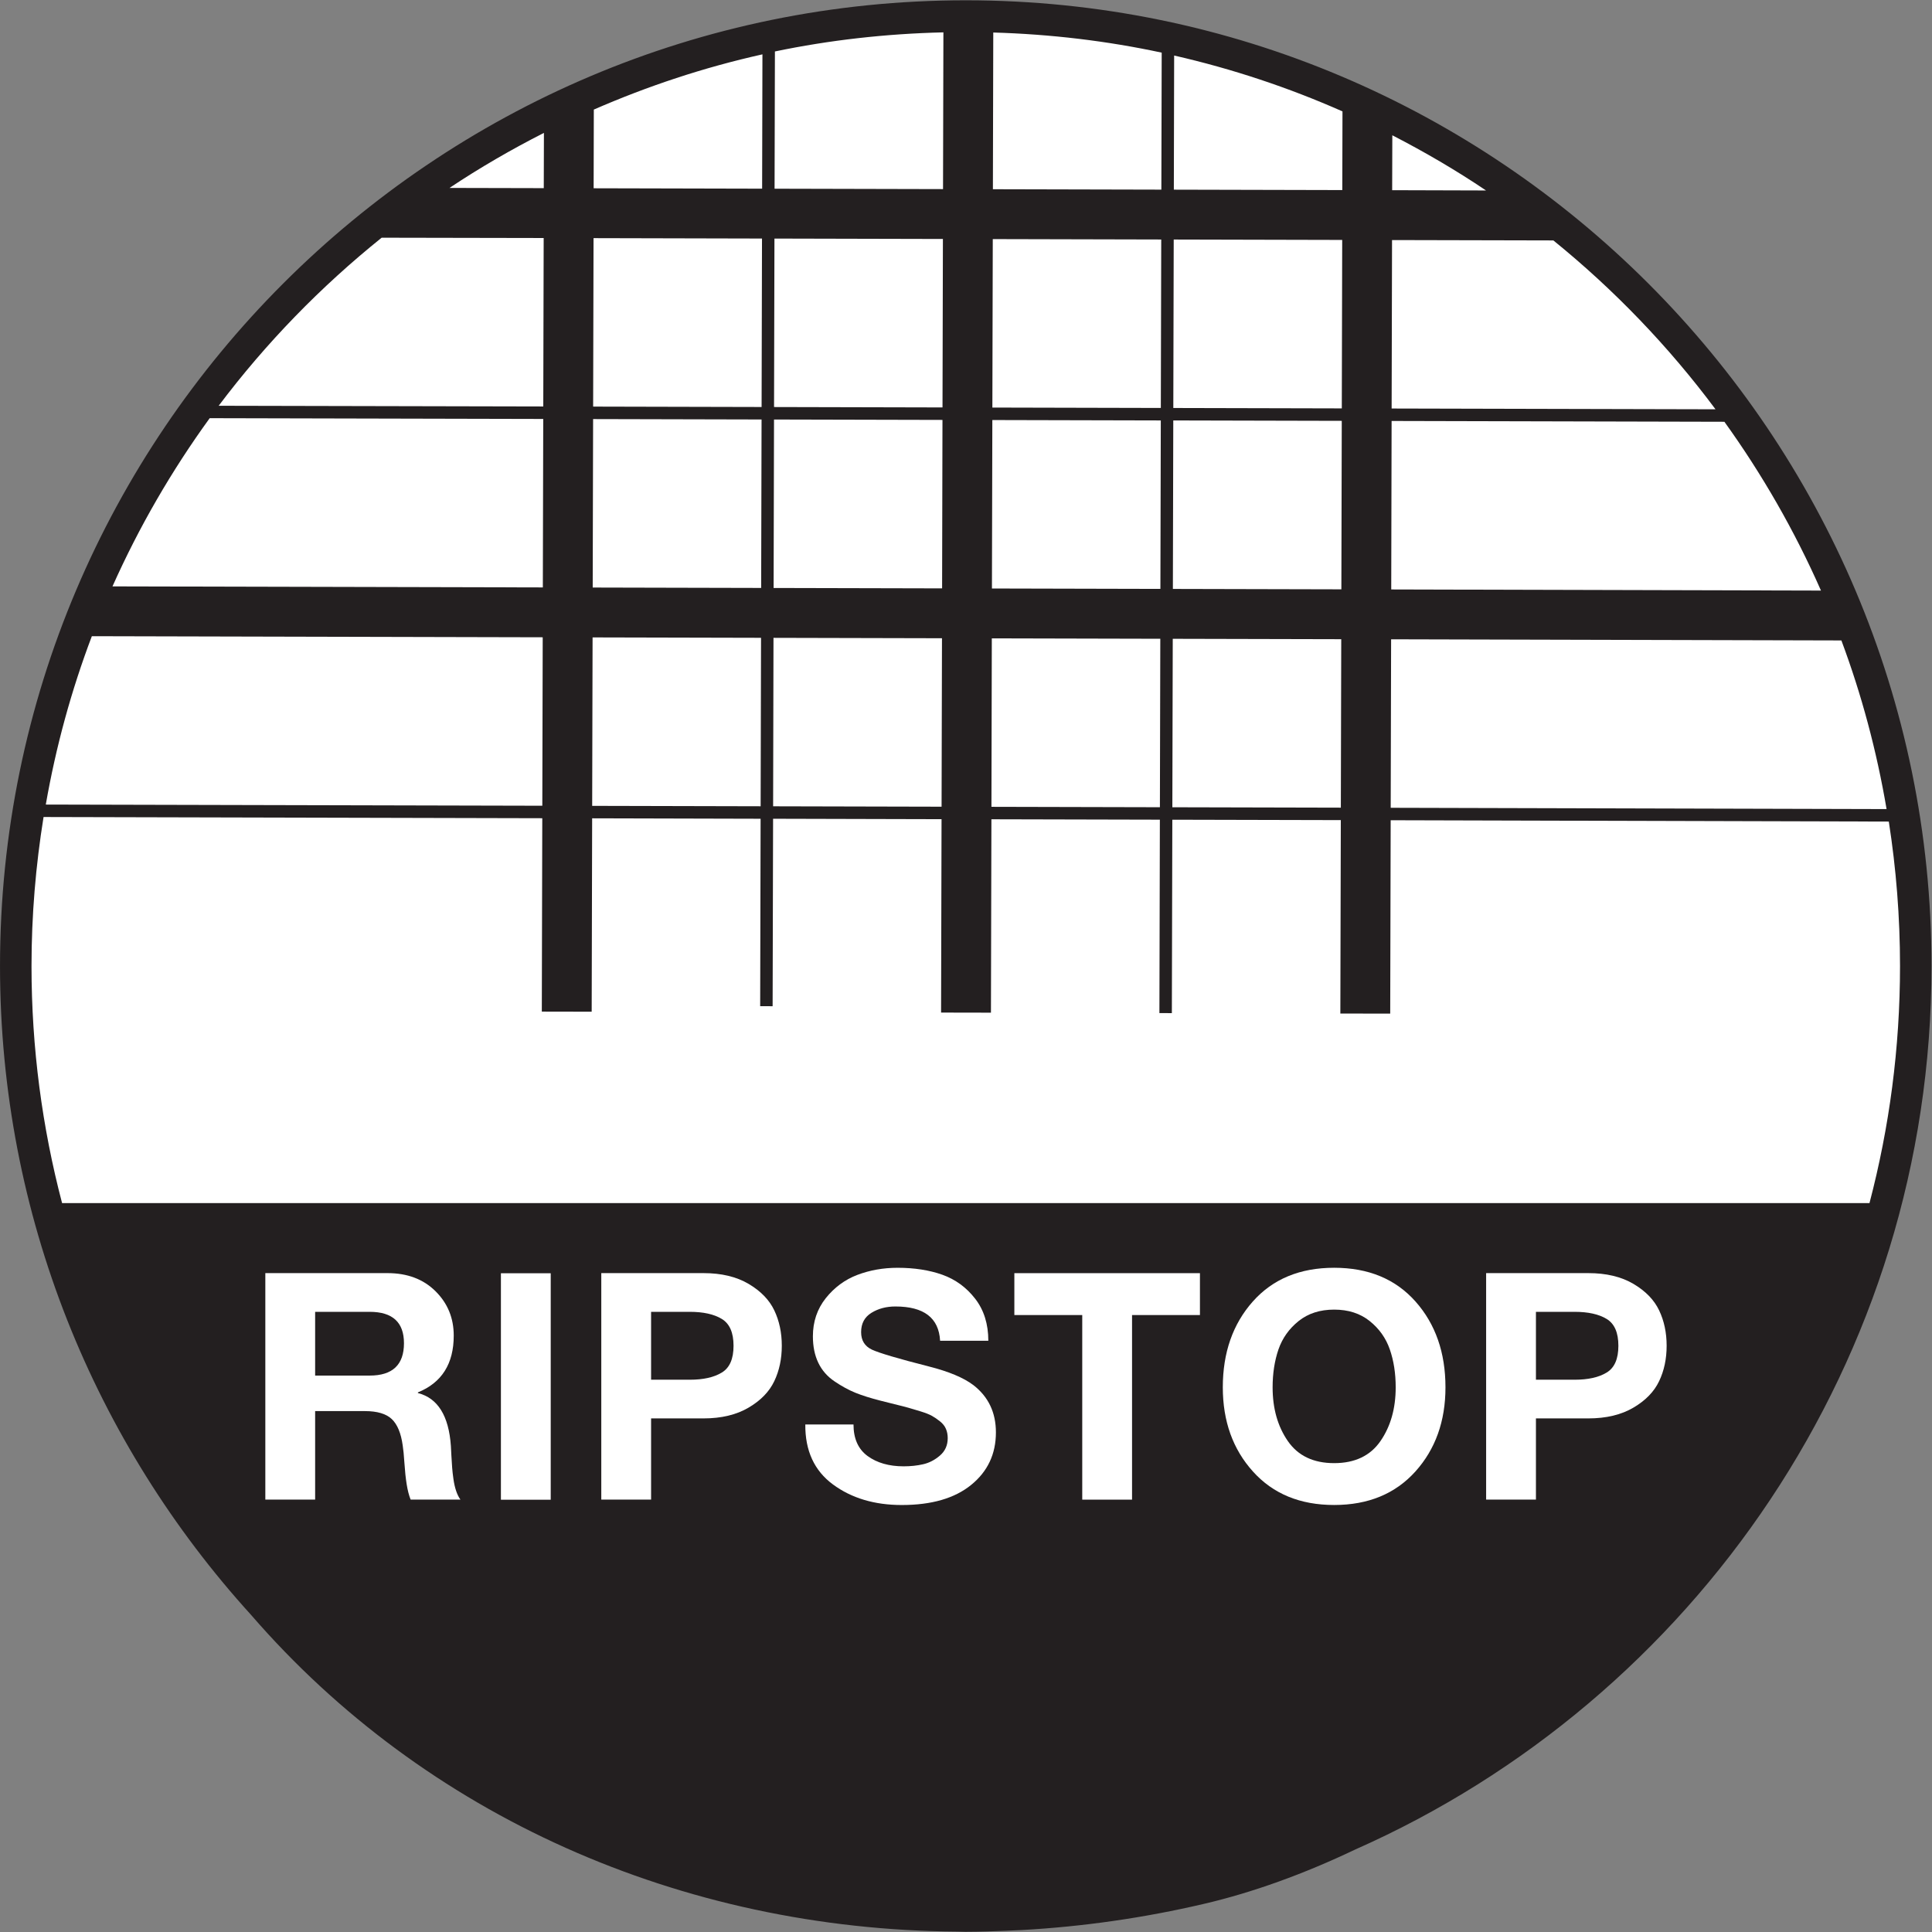
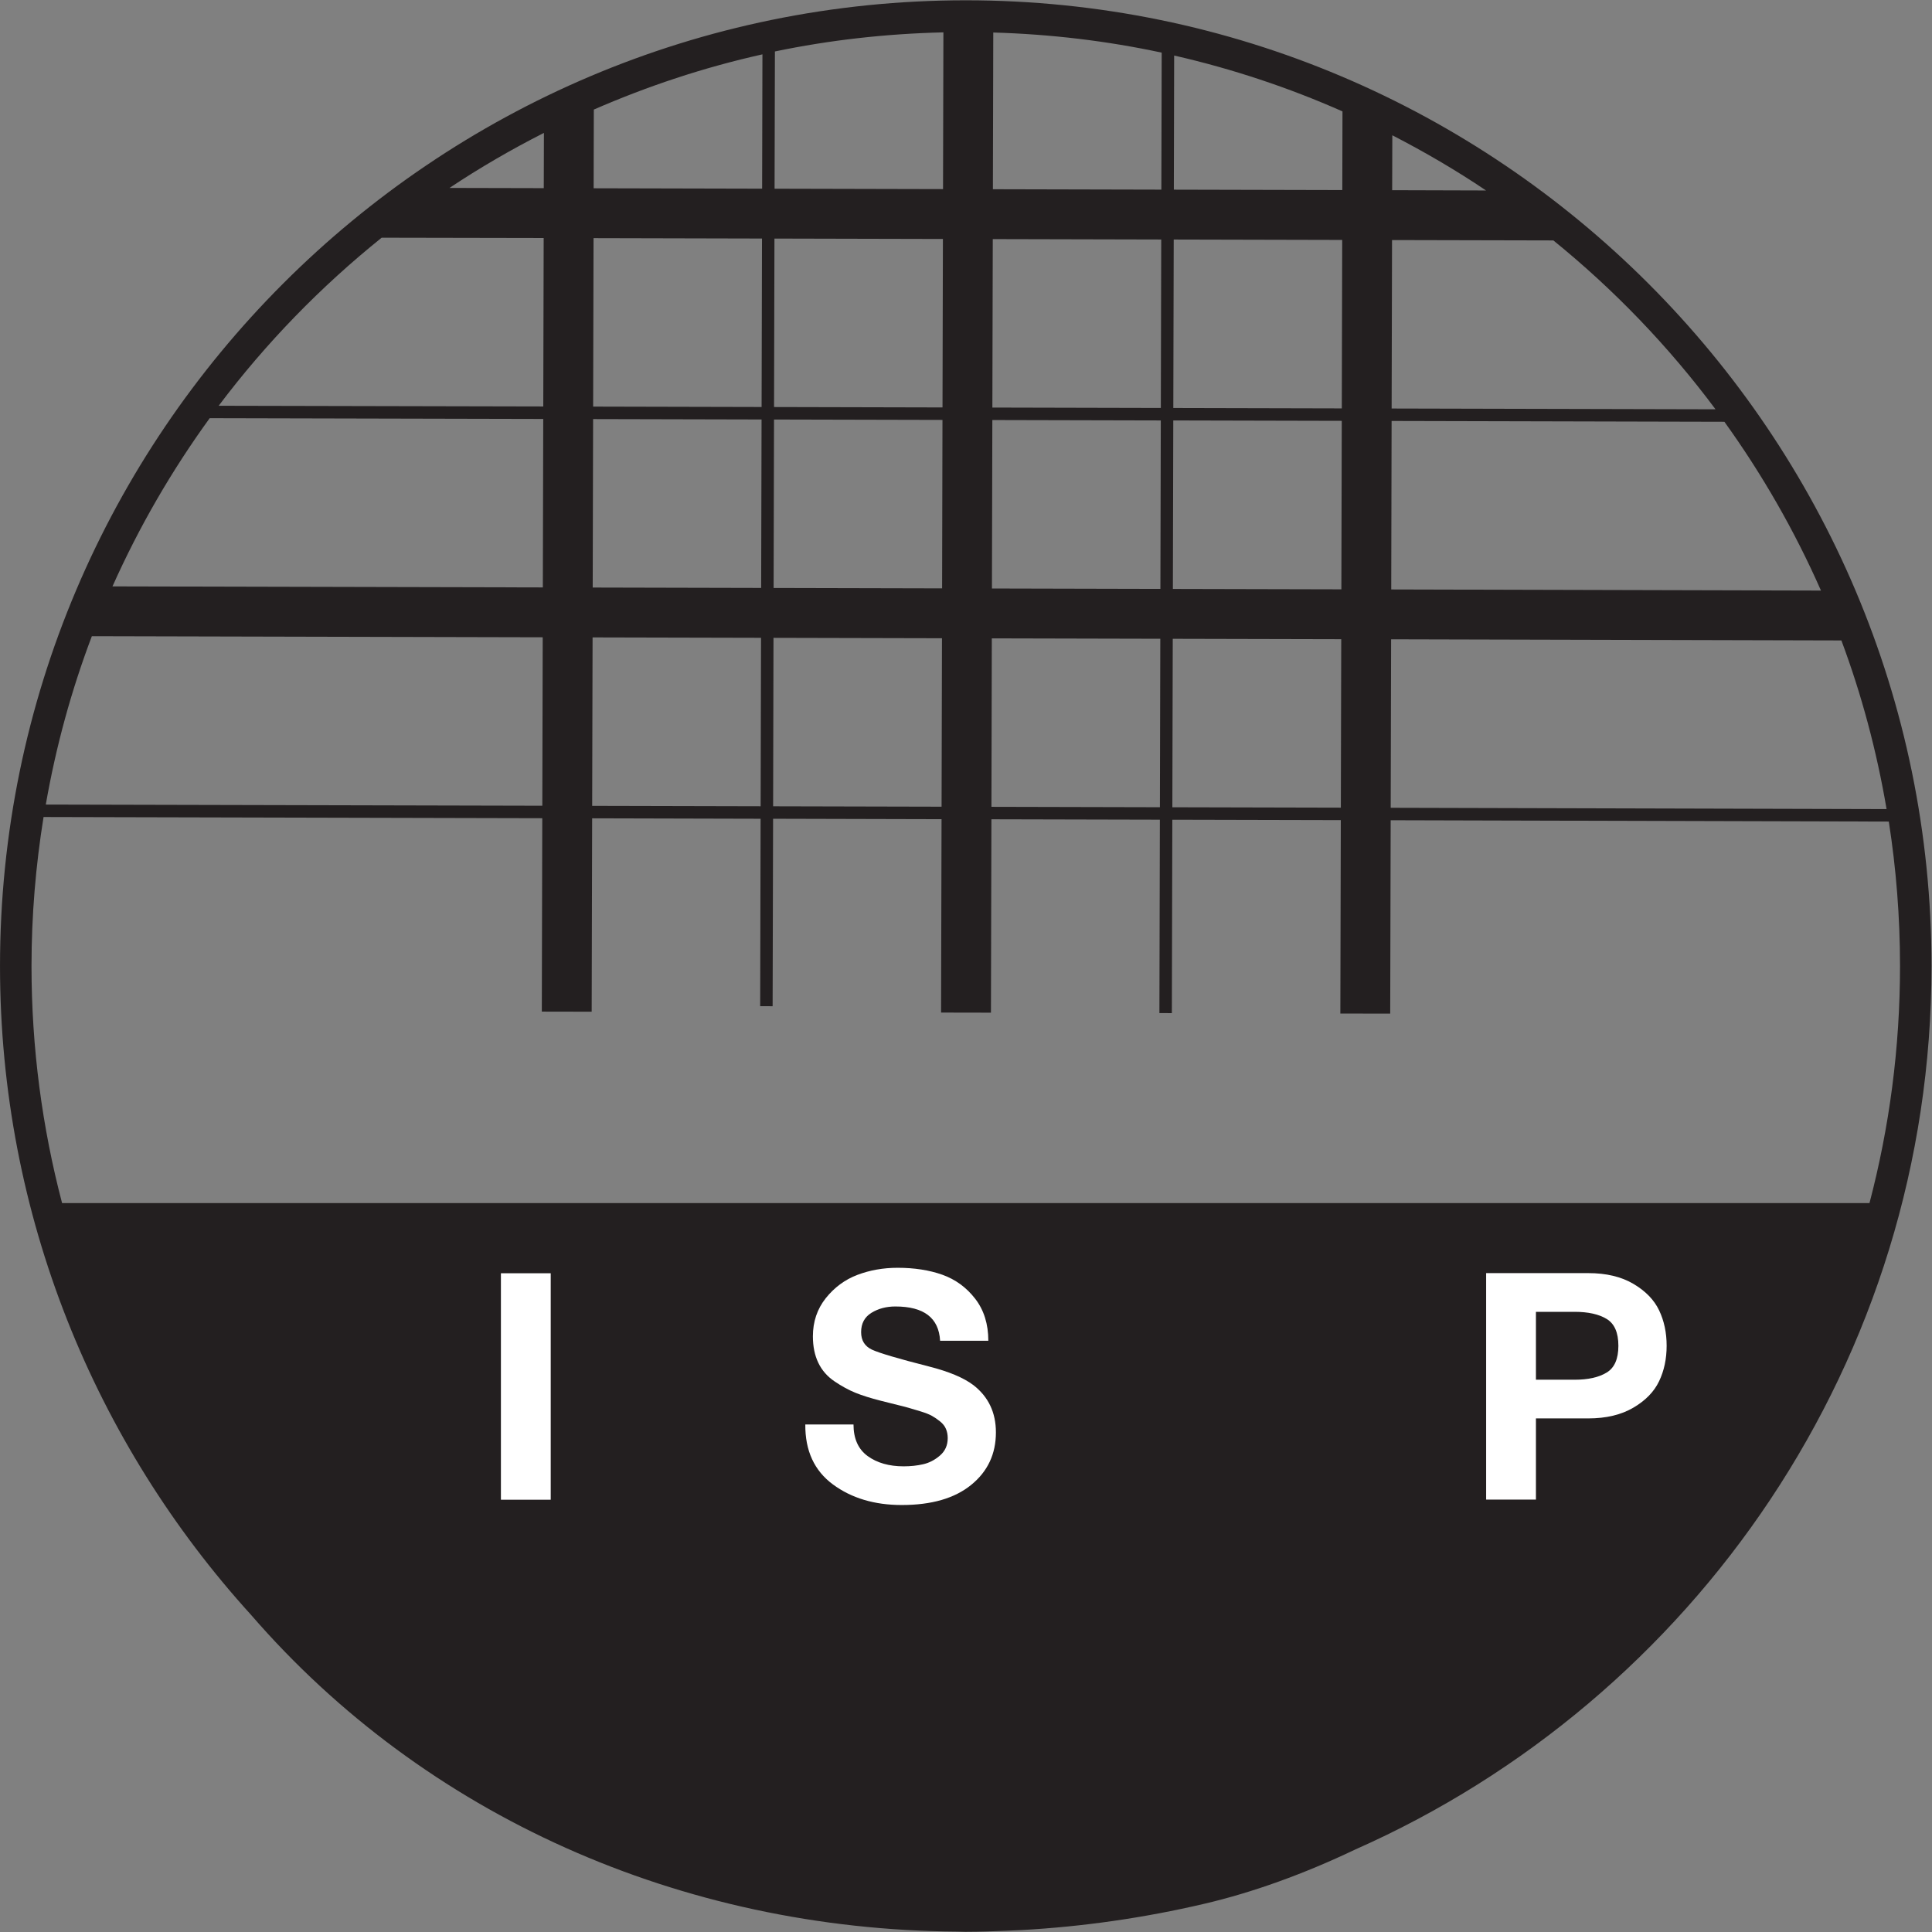
<svg xmlns="http://www.w3.org/2000/svg" xmlns:ns1="http://sodipodi.sourceforge.net/DTD/sodipodi-0.dtd" xmlns:ns2="http://www.inkscape.org/namespaces/inkscape" version="1.1" id="svg1" width="83.15" height="83.149" viewBox="0 0 83.15 83.149" ns1:docname="RIPSTOP.pdf">
  <rect x="0" y="0" width="83.15" height="83.149" fill="#808080" stroke="none" />
  <defs id="defs1">
    <clipPath clipPathUnits="userSpaceOnUse" id="clipPath2">
      <path d="M 0,0 H 62.362 V 62.362 H 0 Z" transform="translate(-0.709,-31.181)" id="path2" />
    </clipPath>
    <clipPath clipPathUnits="userSpaceOnUse" id="clipPath4">
      <path d="M 0,0 H 62.362 V 62.362 H 0 Z" transform="translate(-2.004,-23.527)" id="path4" />
    </clipPath>
    <clipPath clipPathUnits="userSpaceOnUse" id="clipPath6">
      <path d="M 0,0 H 62.362 V 62.362 H 0 Z" transform="translate(-10.172,-20.018)" id="path6" />
    </clipPath>
    <clipPath clipPathUnits="userSpaceOnUse" id="clipPath8">
      <path d="M 0,0 H 62.362 V 62.362 H 0 Z" id="path8" />
    </clipPath>
    <clipPath clipPathUnits="userSpaceOnUse" id="clipPath10">
-       <path d="M 0,0 H 62.362 V 62.362 H 0 Z" transform="translate(-21.017,-20.018)" id="path10" />
-     </clipPath>
+       </clipPath>
    <clipPath clipPathUnits="userSpaceOnUse" id="clipPath12">
      <path d="M 0,0 H 62.362 V 62.362 H 0 Z" transform="translate(-25.994,-16.383)" id="path12" />
    </clipPath>
    <clipPath clipPathUnits="userSpaceOnUse" id="clipPath14">
-       <path d="M 0,0 H 62.362 V 62.362 H 0 Z" transform="translate(-34.933,-13.955)" id="path14" />
-     </clipPath>
+       </clipPath>
    <clipPath clipPathUnits="userSpaceOnUse" id="clipPath16">
      <path d="M 0,0 H 62.362 V 62.362 H 0 Z" transform="translate(-41.078,-17.581)" id="path16" />
    </clipPath>
    <clipPath clipPathUnits="userSpaceOnUse" id="clipPath18">
      <path d="M 0,0 H 62.362 V 62.362 H 0 Z" transform="translate(-49.578,-20.018)" id="path18" />
    </clipPath>
  </defs>
  <ns1:namedview id="namedview1" pagecolor="#ffffff" bordercolor="#000000" borderopacity="0.25" ns2:showpageshadow="2" ns2:pageopacity="0.0" ns2:pagecheckerboard="0" ns2:deskcolor="#d1d1d1">
    <ns2:page x="0" y="0" ns2:label="1" id="page1" width="83.15" height="83.149" margin="0" bleed="0" />
  </ns1:namedview>
  <g id="layer-MC0" ns2:groupmode="layer" ns2:label="Warstwa 1">
-     <path id="path1" d="m 0,0 c 0,-16.829 13.643,-30.472 30.472,-30.472 16.83,0 30.473,13.643 30.473,30.472 0,16.829 -13.643,30.472 -30.473,30.472 C 13.643,30.472 0,16.829 0,0" style="fill:#ffffff;fill-opacity:1;fill-rule:nonzero;stroke:none" transform="matrix(1.333,0,0,-1.333,0.945,41.575)" clip-path="url(#clipPath2)" />
    <path id="path3" d="m 0,0 c -0.642,2.445 -0.987,5.01 -0.987,7.654 0,1.638 0.136,3.244 0.389,4.812 l 16.102,-0.039 -0.015,-6.244 1.61,-0.003 0.015,6.244 5.439,-0.014 -0.014,-6.051 0.402,-0.002 0.015,6.053 5.439,-0.014 -0.015,-6.244 1.61,-0.003 0.015,6.244 5.439,-0.013 -0.015,-6.244 0.402,-0.002 0.015,6.245 5.44,-0.013 -0.015,-6.245 1.61,-0.003 0.015,6.244 16.083,-0.043 C 59.216,10.798 59.341,9.241 59.341,7.654 59.341,5.01 58.997,2.445 58.355,0 Z M 0.961,18.304 15.518,18.269 15.505,12.83 -0.526,12.868 c 0.328,1.877 0.827,3.695 1.487,5.436 m 3.805,7.039 10.769,-0.025 -0.013,-5.439 -13.895,0.033 c 0.86,1.925 1.914,3.743 3.139,5.431 m 5.552,5.827 5.231,-0.01 -0.013,-5.439 -10.48,0.023 c 1.521,2.022 3.292,3.843 5.262,5.426 m 5.239,3.384 -0.005,-1.784 -3.044,0.007 c 0.977,0.651 1.996,1.242 3.049,1.777 m 1.605,-1.788 0.006,2.541 c 1.737,0.757 3.555,1.362 5.444,1.783 l -0.01,-4.337 z m -0.016,-7.049 0.013,5.439 5.439,-0.013 -0.013,-5.439 z m -0.014,-5.842 0.013,5.439 5.439,-0.013 -0.013,-5.439 z m -0.004,-1.61 5.439,-0.013 -0.013,-5.439 -5.439,0.013 z m 5.841,-0.014 5.44,-0.013 -0.013,-5.439 -5.439,0.013 z m 0.017,7.049 5.439,-0.013 -0.012,-5.439 -5.44,0.013 z M 23,31.142 28.439,31.129 28.426,25.69 22.987,25.703 Z m 0.015,6.041 c 1.762,0.367 3.581,0.573 5.44,0.617 l -0.012,-5.061 -5.439,0.013 z m 7.003,-18.949 5.44,-0.013 -0.013,-5.439 -5.439,0.013 z m 0.017,7.049 5.439,-0.013 -0.013,-5.439 -5.439,0.013 z m 0.014,5.842 5.439,-0.013 -0.013,-5.439 -5.439,0.013 z m 0.016,6.67 c 1.859,-0.054 3.677,-0.272 5.438,-0.65 l -0.011,-4.423 -5.439,0.013 z m 5.795,-19.575 5.44,-0.013 -0.013,-5.439 -5.44,0.013 z m 0.017,7.05 5.44,-0.013 -0.013,-5.44 -5.44,0.013 z m 0.014,5.841 5.44,-0.013 -0.013,-5.439 -5.44,0.013 z m 0.014,5.941 c 1.885,-0.431 3.702,-1.037 5.435,-1.804 l -0.006,-2.54 -5.439,0.013 z M 42.91,18.204 57.448,18.167 c 0.651,-1.744 1.14,-3.566 1.459,-5.445 l -16.01,0.042 z m 0.016,7.049 10.745,-0.026 c 1.219,-1.695 2.267,-3.519 3.118,-5.45 l -13.875,0.036 z m 0.014,5.841 5.209,-0.012 c 1.963,-1.592 3.724,-3.423 5.235,-5.452 l -10.457,0.025 z m 0.009,3.383 c 1.044,-0.538 2.056,-1.129 3.026,-1.782 l -3.031,0.009 z m -13.771,4.358 c -17.194,0 -31.182,-13.988 -31.182,-31.181 0,-8.059 3.074,-15.414 8.11,-20.954 5.607,-6.476 13.869,-10.158 22.792,-10.22 0.093,-0.001 0.186,-0.007 0.28,-0.007 0.014,0 0.028,0.001 0.042,0.001 0.416,0.001 0.835,0.015 1.255,0.032 0.172,0.007 0.345,0.014 0.516,0.024 1.951,0.109 3.924,0.387 5.901,0.851 1.537,0.36 3.182,0.949 4.86,1.749 10.946,4.845 18.606,15.804 18.606,28.524 0,17.193 -13.987,31.181 -31.18,31.181" style="fill:#231f20;fill-opacity:1;fill-rule:nonzero;stroke:none" transform="matrix(1.333,0,0,-1.333,2.672,51.78)" clip-path="url(#clipPath4)" />
-     <path id="path5" d="m 0,0 v -2.058 h 1.762 c 0.737,0 1.106,0.348 1.106,1.045 C 2.868,-0.338 2.499,0 1.762,0 Z M -1.608,-6.062 V 1.25 h 3.943 c 0.642,0 1.159,-0.195 1.551,-0.584 0.393,-0.389 0.589,-0.867 0.589,-1.434 0,-0.908 -0.385,-1.519 -1.157,-1.833 v -0.021 c 0.641,-0.163 0.997,-0.733 1.065,-1.709 0,-0.041 0.006,-0.144 0.016,-0.308 0.01,-0.164 0.018,-0.295 0.025,-0.394 0.007,-0.099 0.021,-0.22 0.041,-0.363 0.02,-0.144 0.049,-0.272 0.087,-0.385 0.038,-0.112 0.084,-0.207 0.139,-0.281 H 3.083 c -0.055,0.137 -0.097,0.302 -0.128,0.497 -0.031,0.194 -0.055,0.421 -0.072,0.68 -0.017,0.26 -0.036,0.451 -0.056,0.574 -0.055,0.396 -0.173,0.679 -0.354,0.85 -0.181,0.17 -0.469,0.256 -0.865,0.256 H 0 v -2.857 z" style="fill:#ffffff;fill-opacity:1;fill-rule:nonzero;stroke:none" transform="matrix(1.333,0,0,-1.333,13.563,56.459)" clip-path="url(#clipPath6)" />
    <path id="path7" d="m 16.173,21.268 h 1.608 v -7.312 h -1.608 z" style="fill:#ffffff;fill-opacity:1;fill-rule:nonzero;stroke:none" transform="matrix(1.333,0,0,-1.333,0,83.149)" clip-path="url(#clipPath8)" />
    <path id="path9" d="m 0,0 v -2.192 h 1.25 c 0.436,0 0.781,0.077 1.034,0.232 0.253,0.153 0.378,0.441 0.378,0.864 0,0.424 -0.125,0.712 -0.378,0.866 C 2.031,-0.076 1.686,0 1.25,0 Z M -1.608,-6.062 V 1.25 H 1.69 C 2.27,1.25 2.757,1.134 3.149,0.902 3.542,0.669 3.818,0.384 3.978,0.046 4.139,-0.292 4.22,-0.672 4.22,-1.096 4.22,-1.519 4.139,-1.899 3.978,-2.237 3.818,-2.575 3.542,-2.861 3.149,-3.092 2.757,-3.324 2.27,-3.441 1.69,-3.441 H 0 v -2.621 z" style="fill:#ffffff;fill-opacity:1;fill-rule:nonzero;stroke:none" transform="matrix(1.333,0,0,-1.333,28.022,56.459)" clip-path="url(#clipPath10)" />
    <path id="path11" d="m 0,0 h 1.556 c 0,-0.457 0.152,-0.798 0.456,-1.02 0.304,-0.221 0.691,-0.332 1.162,-0.332 0.226,0 0.436,0.022 0.63,0.067 0.195,0.044 0.376,0.137 0.543,0.281 0.167,0.143 0.251,0.331 0.251,0.563 0,0.109 -0.019,0.208 -0.057,0.297 C 4.504,-0.055 4.441,0.025 4.352,0.097 4.263,0.169 4.176,0.228 4.091,0.276 4.006,0.324 3.884,0.372 3.728,0.42 3.57,0.467 3.439,0.506 3.333,0.538 3.227,0.568 3.075,0.607 2.877,0.655 2.679,0.703 2.529,0.74 2.427,0.768 2.106,0.85 1.836,0.935 1.618,1.023 1.399,1.112 1.174,1.235 0.942,1.392 0.71,1.549 0.535,1.749 0.42,1.991 0.303,2.234 0.245,2.519 0.245,2.846 c 0,0.472 0.139,0.882 0.415,1.23 0.277,0.347 0.617,0.599 1.019,0.752 0.403,0.153 0.836,0.23 1.301,0.23 C 3.519,5.058 4,4.984 4.424,4.834 4.847,4.683 5.2,4.426 5.484,4.06 5.767,3.695 5.909,3.243 5.909,2.703 H 4.352 C 4.311,3.441 3.83,3.809 2.908,3.809 2.615,3.809 2.357,3.741 2.135,3.604 1.913,3.467 1.802,3.26 1.802,2.98 1.802,2.714 1.918,2.526 2.15,2.416 2.383,2.307 2.993,2.126 3.983,1.874 4.632,1.71 5.113,1.508 5.427,1.27 5.912,0.894 6.154,0.385 6.154,-0.256 c 0,-0.697 -0.265,-1.262 -0.798,-1.695 -0.533,-0.434 -1.28,-0.65 -2.243,-0.65 -0.881,0 -1.622,0.222 -2.222,0.665 C 0.29,-1.492 -0.007,-0.847 0,0" style="fill:#ffffff;fill-opacity:1;fill-rule:nonzero;stroke:none" transform="matrix(1.333,0,0,-1.333,34.659,61.306)" clip-path="url(#clipPath12)" />
    <path id="path13" d="M 0,0 V 5.96 H -2.192 V 7.312 H 3.8 V 5.96 H 1.608 l 0,-5.96 z" style="fill:#ffffff;fill-opacity:1;fill-rule:nonzero;stroke:none" transform="matrix(1.333,0,0,-1.333,46.578,64.542)" clip-path="url(#clipPath14)" />
-     <path id="path15" d="m 0,0 c 0,-0.683 0.164,-1.262 0.492,-1.736 0.328,-0.474 0.825,-0.712 1.495,-0.712 0.669,0 1.168,0.238 1.495,0.712 C 3.81,-1.262 3.974,-0.683 3.974,0 3.974,0.45 3.911,0.858 3.784,1.224 3.658,1.589 3.441,1.894 3.134,2.14 2.827,2.386 2.445,2.509 1.987,2.509 1.53,2.509 1.147,2.386 0.84,2.14 0.533,1.894 0.316,1.589 0.189,1.224 0.064,0.858 0,0.45 0,0 m -1.608,0 c 0,1.119 0.323,2.043 0.968,2.77 0.646,0.727 1.521,1.09 2.627,1.09 1.106,0 1.982,-0.363 2.627,-1.09 C 5.259,2.043 5.581,1.119 5.581,0 c 0,-1.093 -0.324,-1.999 -0.972,-2.719 -0.649,-0.72 -1.523,-1.08 -2.622,-1.08 -1.1,0 -1.973,0.36 -2.621,1.08 -0.65,0.72 -0.974,1.626 -0.974,2.719" style="fill:#ffffff;fill-opacity:1;fill-rule:nonzero;stroke:none" transform="matrix(1.333,0,0,-1.333,54.771,59.708)" clip-path="url(#clipPath16)" />
    <path id="path17" d="m 0,0 v -2.192 h 1.25 c 0.436,0 0.781,0.077 1.034,0.232 0.253,0.153 0.378,0.441 0.378,0.864 0,0.424 -0.125,0.712 -0.378,0.866 C 2.031,-0.076 1.686,0 1.25,0 Z M -1.608,-6.062 V 1.25 H 1.69 C 2.27,1.25 2.757,1.134 3.149,0.902 3.542,0.669 3.818,0.384 3.978,0.046 4.139,-0.292 4.22,-0.672 4.22,-1.096 4.22,-1.519 4.139,-1.899 3.978,-2.237 3.818,-2.575 3.542,-2.861 3.149,-3.092 2.757,-3.324 2.27,-3.441 1.69,-3.441 H 0 v -2.621 z" style="fill:#ffffff;fill-opacity:1;fill-rule:nonzero;stroke:none" transform="matrix(1.333,0,0,-1.333,66.104,56.459)" clip-path="url(#clipPath18)" />
  </g>
</svg>